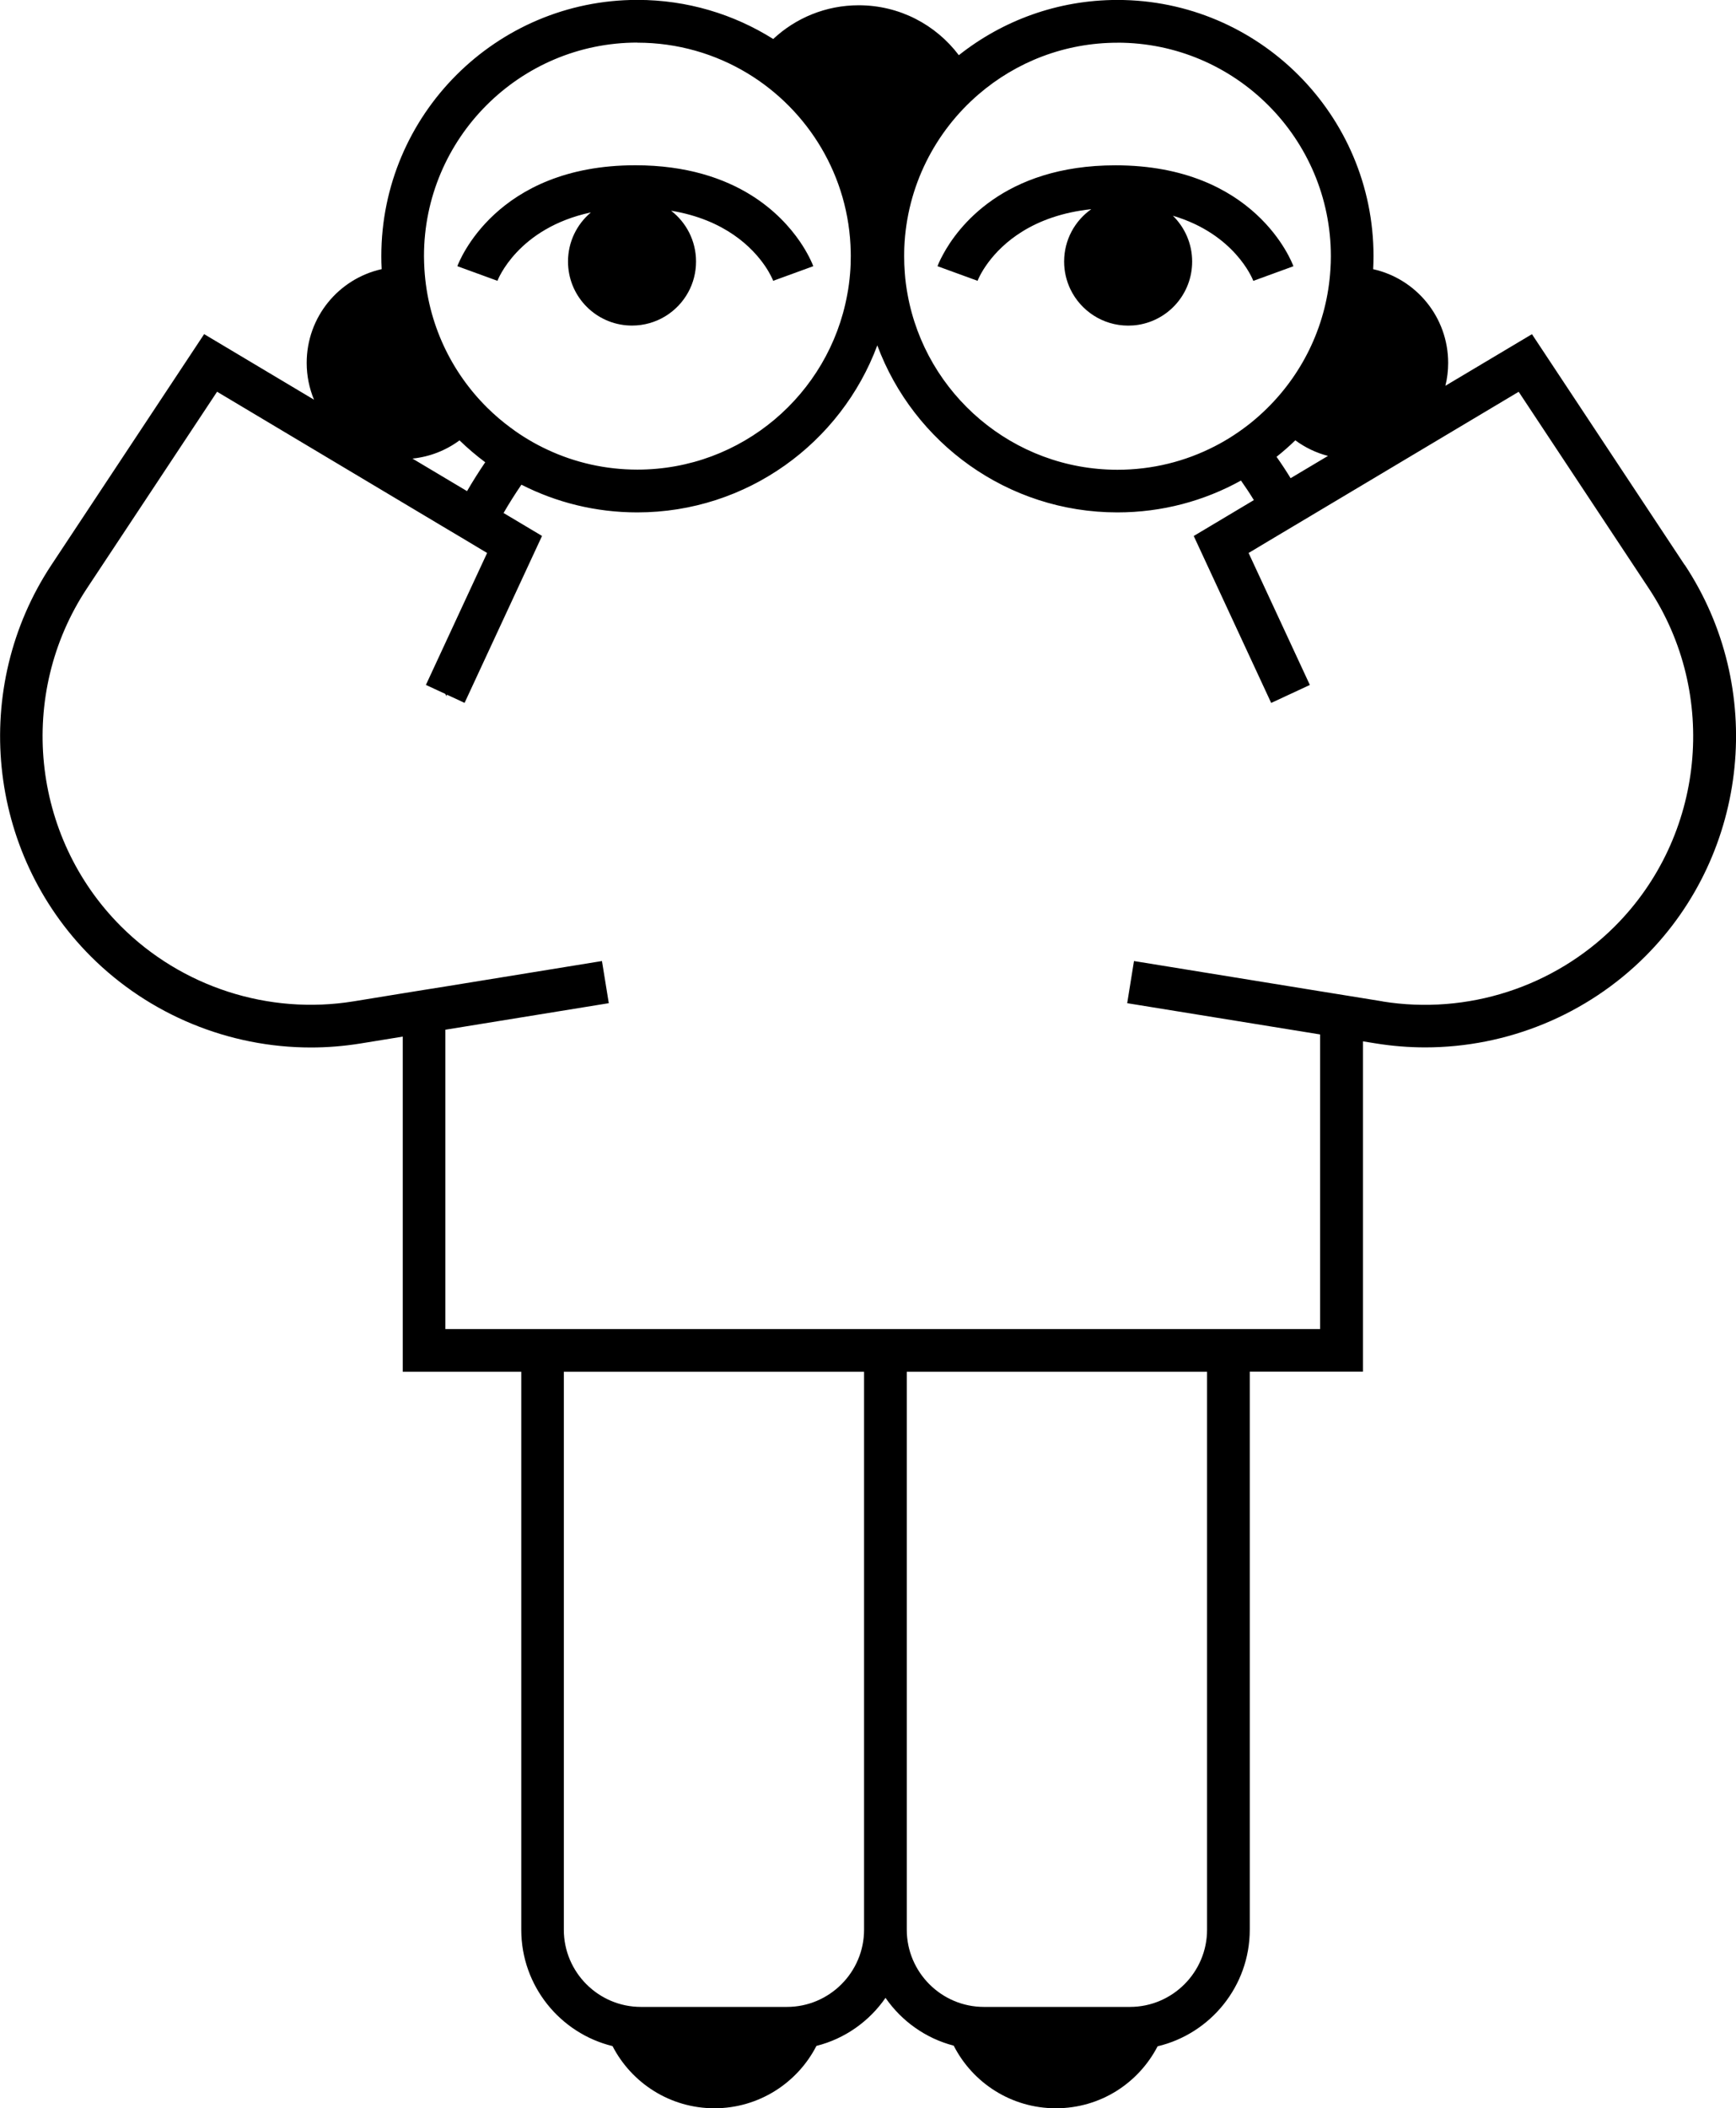
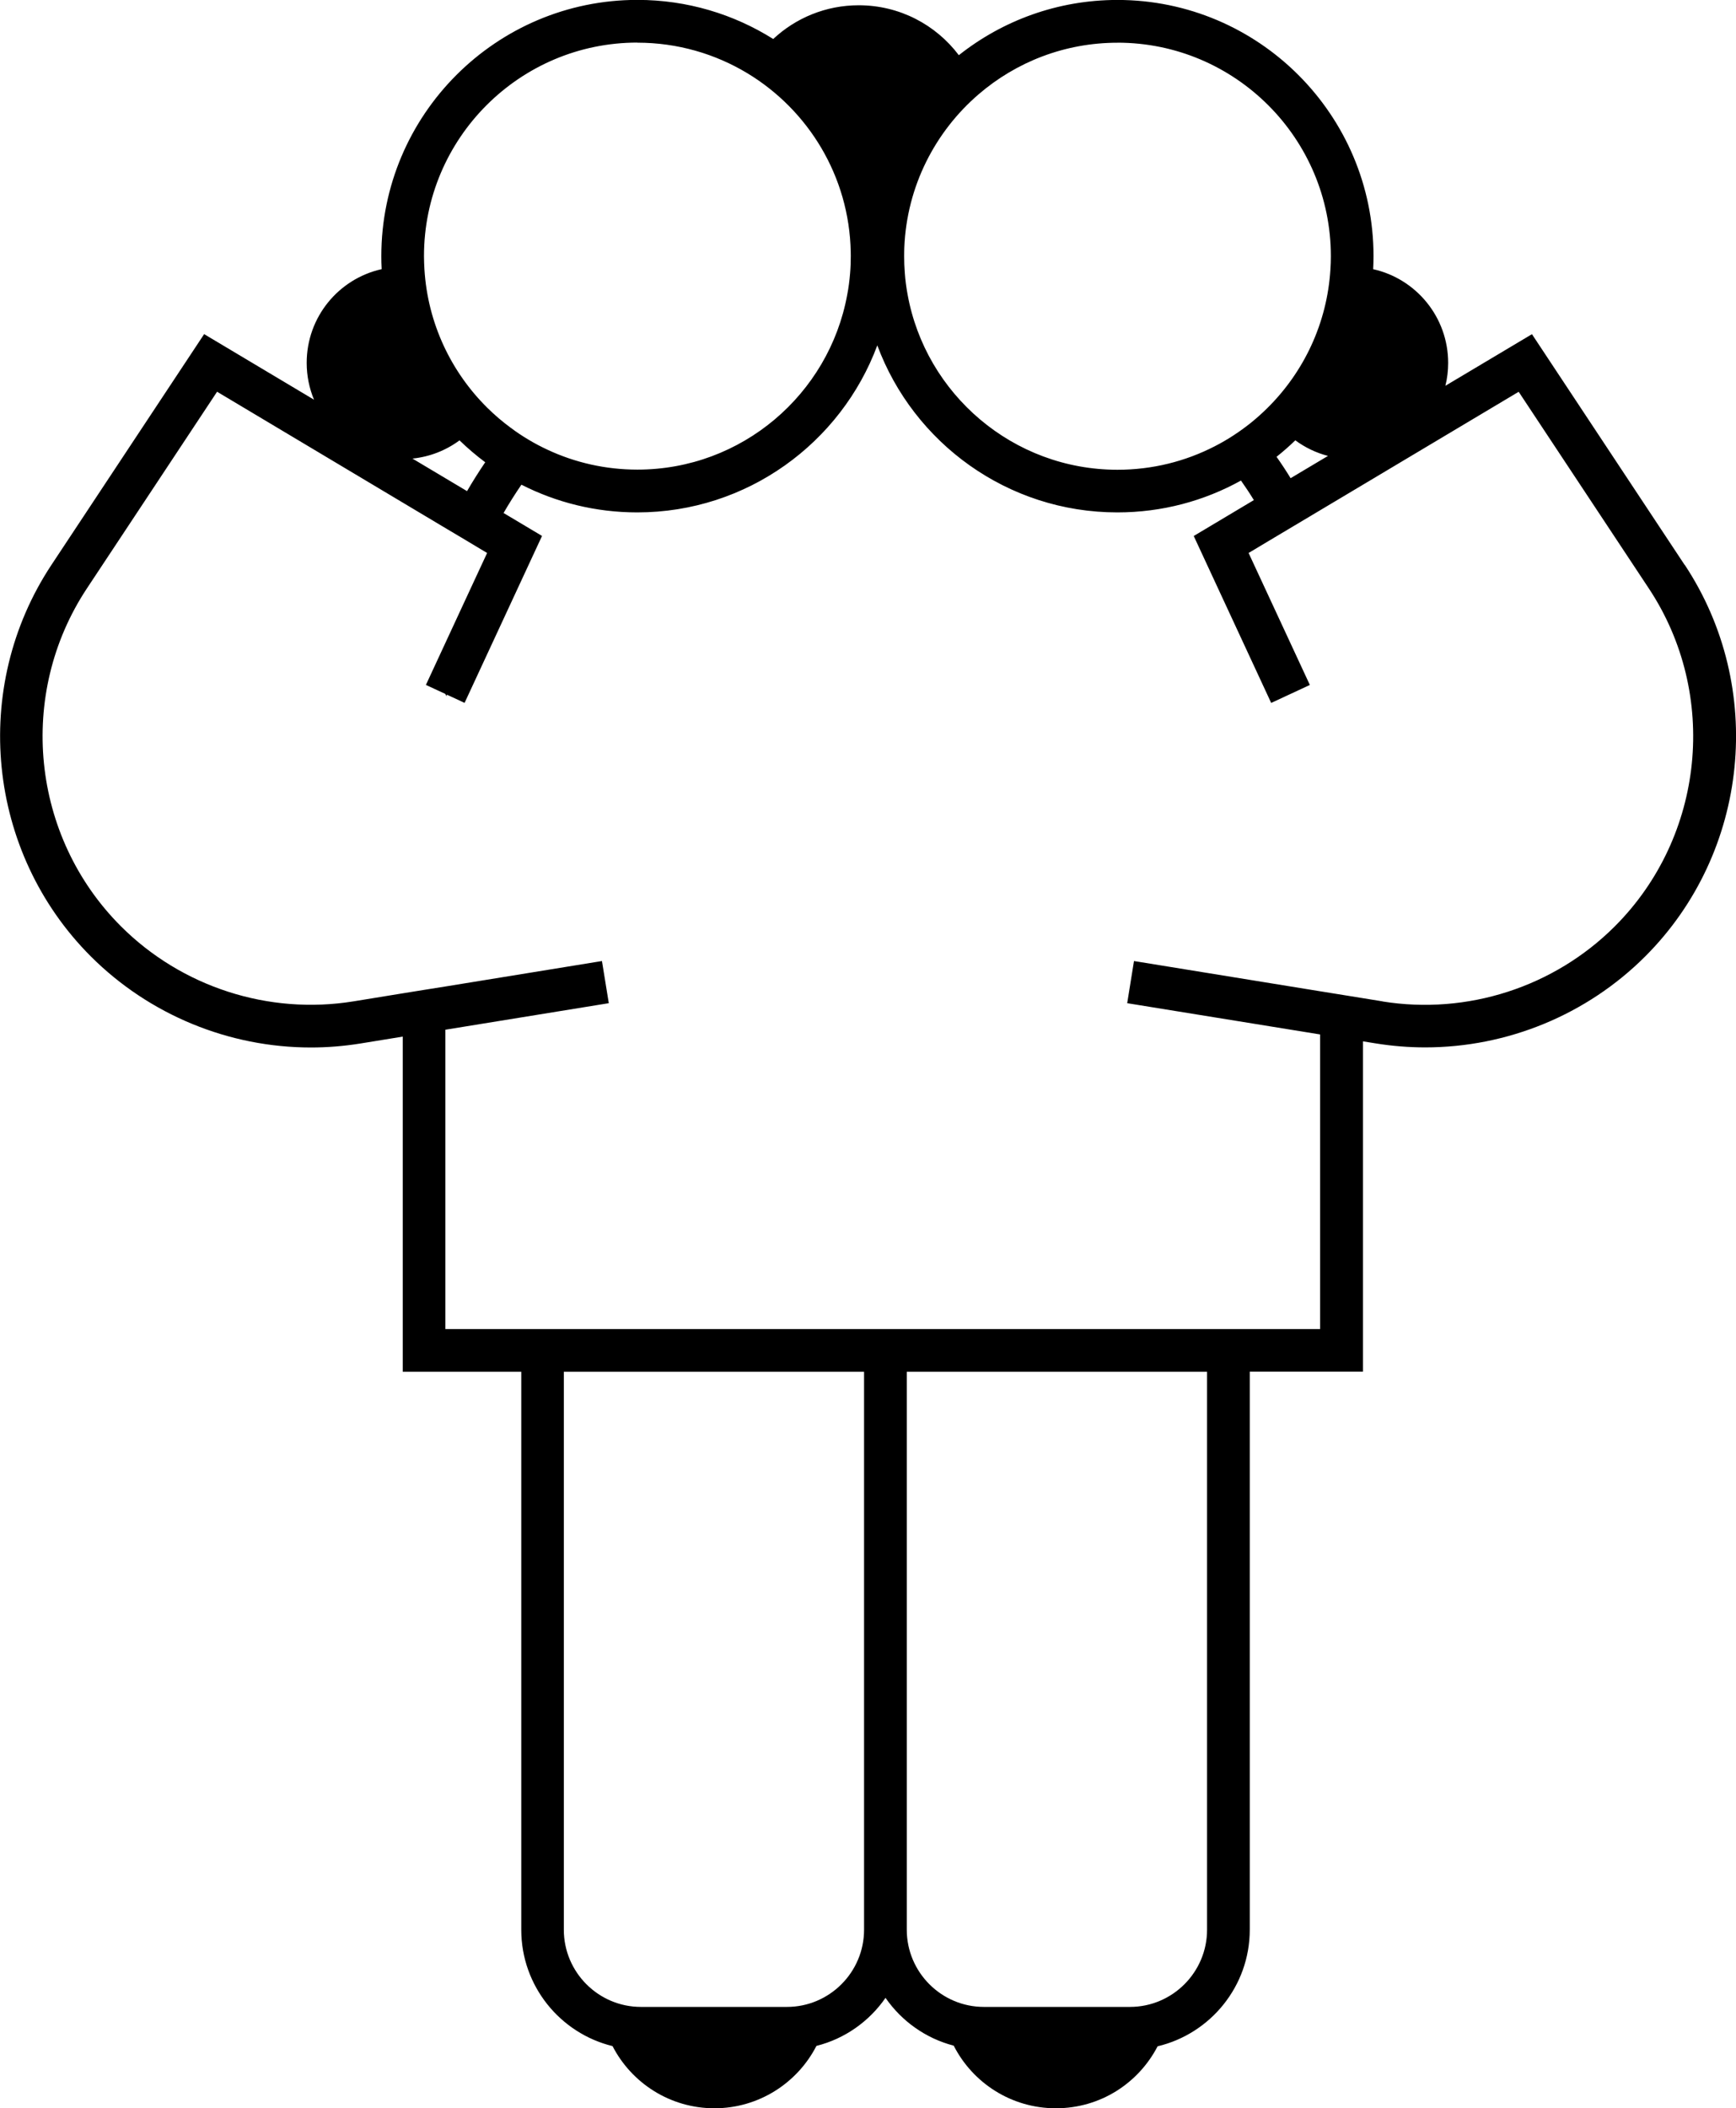
<svg xmlns="http://www.w3.org/2000/svg" id="b" viewBox="0 0 352.82 428.25">
  <g id="c">
-     <path d="M120.09,43.15c-2.84,2.39-4.65,5.96-4.65,9.97,0,6.8,5.2,12.37,11.85,12.96.38.03.77.05,1.16.05,4.94,0,9.24-2.75,11.44-6.8,1.01-1.85,1.57-3.96,1.57-6.21,0-4.21-1.99-7.94-5.07-10.32,10.98,1.81,16.54,7.52,19.04,11.15,1.16,1.69,1.65,2.93,1.71,3.09l8.15-2.97c-.05-.15-.33-.87-.89-1.95-.43-.83-1.03-1.89-1.84-3.07-1.95-2.84-5.1-6.41-9.89-9.4-5.46-3.4-13.09-6.08-23.55-6.08-28.38,0-35.85,19.67-36.17,20.5l8.15,2.97c.04-.13,4.08-10.7,18.98-13.89Z" style="fill:#000; stroke-width:0px;" />
-     <path d="M190.53,54.07l8.15,2.97c.01-.05.61-1.62,2.16-3.71,2.88-3.88,9.05-9.58,20.95-10.84-3.34,2.35-5.52,6.23-5.52,10.64,0,2.01.46,3.9,1.26,5.59,2.09,4.38,6.57,7.42,11.75,7.42.7,0,1.4-.05,2.07-.16,6.2-.99,10.94-6.36,10.94-12.85,0-3.65-1.51-6.95-3.92-9.31,12.54,3.71,16.18,12.77,16.35,13.23l8.15-2.97c-.3-.83-7.78-20.5-36.17-20.5-22.84,0-32.15,12.74-35.06,18.15-.72,1.31-1.05,2.19-1.11,2.35Z" style="fill:#000; stroke-width:0px;" />
    <path d="M342.37,114.73l-31.02-46.85-17.59,10.48c.37-1.49.56-3.05.56-4.64,0-9.31-6.52-17.1-15.24-19.04.04-.88.07-1.76.07-2.65,0-28.7-23.34-52.04-52.04-52.04-12.18,0-23.37,4.2-32.24,11.22-4.65-6.16-12.02-10.14-20.34-10.14-6.72,0-12.83,2.6-17.38,6.85h-.01c-8-5.03-17.47-7.94-27.6-7.94-28.7,0-52.04,23.34-52.04,52.04,0,.89.02,1.77.07,2.65-8.73,1.94-15.24,9.72-15.24,19.04,0,2.65.53,5.17,1.49,7.48l-22.33-13.32-31.02,46.85c-16.52,24.94-13.16,58.39,7.99,79.55,11.93,11.91,28.11,18.5,44.73,18.5,3.34,0,6.7-.27,10.05-.81l8.61-1.4v68.07h24.09v113.34c0,11.44,7.91,21.04,18.55,23.64,3.87,7.5,11.69,12.63,20.71,12.63s16.87-5.15,20.73-12.67h0c5.78-1.45,10.74-4.99,14.04-9.76,3.26,4.71,8.15,8.23,13.86,9.71,3.85,7.55,11.7,12.72,20.76,12.72s16.8-5.11,20.68-12.59c0,0,0,0,0,0,10.72-2.54,18.73-12.19,18.73-23.69v-113.34h23v-67.1l2.61.42c3.35.54,6.71.81,10.05.81,16.62,0,32.81-6.58,44.73-18.5,21.15-21.15,24.51-54.61,7.99-79.55ZM280.98,203.4l-4-.65-4.34-.7-4.34-.7-36.28-5.89-1.55-.25-.69,4.28-.69,4.28,39.21,6.35v59.84H90.51v-60.8l33.22-5.39-1.39-8.56-1.55.25-30.28,4.92-4.34.69-4.34.7-10,1.63c-17.24,2.79-34.91-2.92-47.26-15.26-18.25-18.25-21.15-47.11-6.9-68.63l26.45-39.94,46.77,27.91,3.72,2.21,3.77,2.26.62.37-4.39,9.45-7.97,17.18-.09.17.07.03,3.87,1.79h0s.28.51.28.51c.01-.12.02-.24.03-.36l3.62,1.68,15.74-33.91-7.82-4.66c1.14-1.96,2.35-3.88,3.63-5.75,7.07,3.6,15.07,5.63,23.54,5.63,22.33,0,41.43-14.14,48.79-33.93,7.36,19.8,26.45,33.93,48.79,33.93,9.11,0,17.67-2.34,25.12-6.47.91,1.29,1.79,2.61,2.62,3.97l-12.22,7.29,15.74,33.91,3.94-1.83,3.92-1.82-12.45-26.81,5.3-3.17,3.76-2.24,3.71-2.21,42.12-25.12,26.45,39.94c14.26,21.52,11.35,50.38-6.9,68.63-12.35,12.35-30.02,18.05-47.26,15.26ZM245.32,391.97c0,8.64-7.04,15.68-15.68,15.68h-29.67c-8.64,0-15.68-7.04-15.68-15.68v-113.34h61.03v113.34ZM175.61,391.97c0,8.64-7.04,15.68-15.68,15.68h-29.66c-8.65,0-15.68-7.04-15.68-15.68v-113.34h61.02v113.34ZM129.54,8.67c8.17,0,15.82,2.27,22.36,6.21,12.35,7.46,20.7,20.9,21,36.29.01.27.01.54.01.81v.05c0,1.18-.04,2.34-.14,3.49-.12,1.49-.31,2.96-.59,4.39-3.71,20.17-21.41,35.48-42.64,35.48-6.48,0-12.65-1.43-18.18-4-1.36-.63-2.68-1.32-3.96-2.09-1.24-.74-2.44-1.53-3.59-2.4-1.68-1.23-3.26-2.58-4.74-4.04-7.37-7.27-12.14-17.17-12.81-28.16-.05-.89-.09-1.78-.09-2.68,0-23.92,19.46-43.37,43.37-43.37ZM227.11,8.67c23.92,0,43.37,19.45,43.37,43.37,0,.9-.03,1.79-.09,2.68-.67,10.98-5.44,20.88-12.81,28.16-1.07,1.06-2.21,2.08-3.4,3.04-1.12.89-2.28,1.73-3.49,2.52-1.24.81-2.53,1.56-3.85,2.23-5.92,3.04-12.62,4.75-19.72,4.75-21.26,0-39.01-15.38-42.67-35.63-.26-1.43-.46-2.89-.56-4.38-.09-1.11-.13-2.23-.13-3.36,0-.33,0-.65.01-.98.01-.26.01-.51.02-.77.5-12.45,6.27-23.56,15.12-31.16,7.6-6.53,17.46-10.46,28.21-10.46ZM269.89,92.61l-7.59,4.52c-.9-1.47-1.85-2.92-2.86-4.34,1.32-1.05,2.6-2.17,3.82-3.35,1.96,1.45,4.21,2.54,6.64,3.17ZM98.62,93.89c-1.3,1.91-2.53,3.86-3.7,5.87l-11.09-6.61c3.56-.37,6.83-1.68,9.56-3.7,1.65,1.59,3.39,3.08,5.23,4.45Z" style="fill:#000; stroke-width:0px;" />
  </g>
</svg>